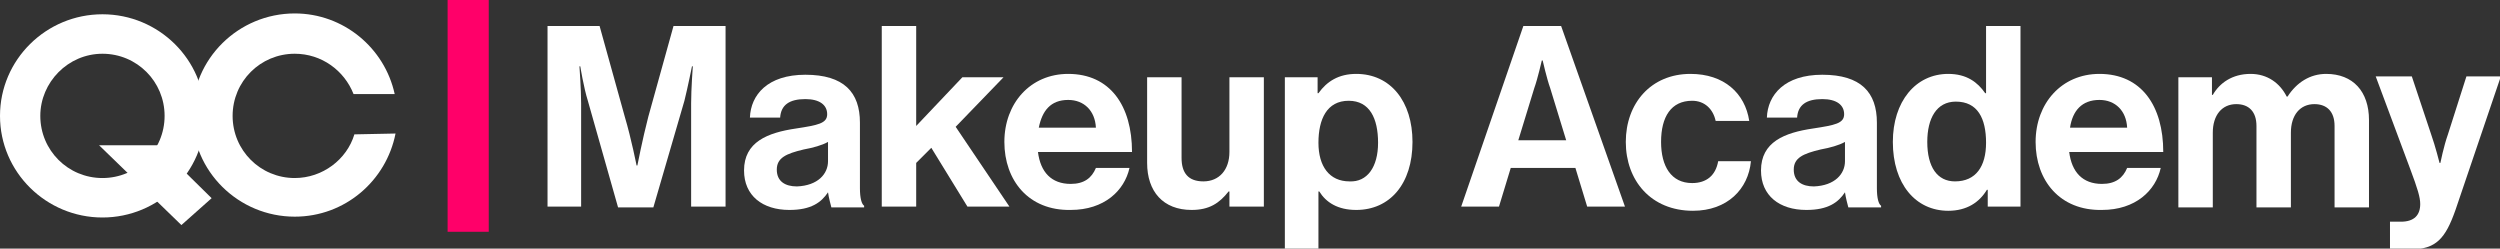
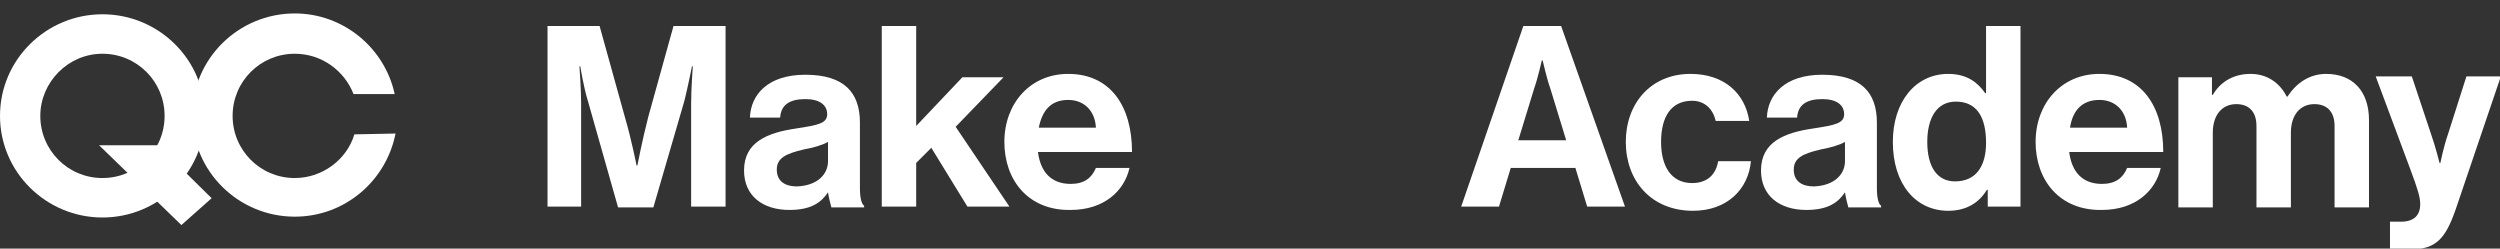
<svg xmlns="http://www.w3.org/2000/svg" version="1.1" id="Layer_1" x="0px" y="0px" viewBox="0 0 297.7 29.6" style="enable-background:new 0 0 297.7 29.6;" xml:space="preserve">
  <rect x="0" y="0" width="297.7" height="29.6" fill="#333333" stroke="none" />
  <style type="text/css">
	.st0{fill:#FFFFFF;}
	.st1{fill:#FF0069;}
</style>
  <g>
    <path class="st0" d="M65.3,3.1h6.1l3,10.8c0.8,2.7,1.4,5.8,1.4,5.8h0.1c0,0,0.6-3.1,1.3-5.8l3-10.8h6.2v21.5h-4.1V12.3   c0-1.7,0.2-4.4,0.2-4.4h-0.1c0,0-0.5,2.5-0.9,4.1l-3.7,12.7h-4.2l-3.6-12.7c-0.5-1.6-0.9-4.1-0.9-4.1h-0.1c0,0,0.2,2.7,0.2,4.4   v12.3h-4V3.1z" />
    <path class="st0" d="M98.6,22.9L98.6,22.9c-0.8,1.2-2,2.1-4.6,2.1c-3.2,0-5.4-1.7-5.4-4.7c0-3.4,2.8-4.5,6.2-5   c2.6-0.4,3.7-0.6,3.7-1.7c0-1.1-0.9-1.8-2.6-1.8c-1.9,0-2.9,0.7-3,2.2h-3.6c0.1-2.7,2.1-5.1,6.6-5.1c4.6,0,6.5,2.1,6.5,5.7v7.8   c0,1.2,0.2,1.9,0.5,2.1v0.2h-3.9C98.9,24.3,98.7,23.6,98.6,22.9z M98.6,19.2v-2.3c-0.7,0.4-1.8,0.7-2.9,0.9c-2.1,0.5-3.2,1-3.2,2.4   c0,1.4,1,2,2.4,2C97.4,22.1,98.6,20.7,98.6,19.2z" />
    <path class="st0" d="M110.9,17.6l-1.8,1.8v5.2h-4.1V3.1h4.1V15l5.5-5.8h4.9l-5.7,5.9l6.4,9.5h-5L110.9,17.6z" />
    <path class="st0" d="M119.6,16.9c0-4.6,3.1-8.1,7.6-8.1c5,0,7.6,3.8,7.6,9.3h-11.2c0.3,2.4,1.6,3.8,3.9,3.8c1.6,0,2.5-0.7,3-1.9h4   c-0.6,2.7-3,5-7,5C122.5,25.1,119.6,21.5,119.6,16.9z M123.7,15.2h6.8c-0.1-2-1.4-3.3-3.3-3.3C125.1,11.9,124.1,13.2,123.7,15.2z" />
-     <path class="st0" d="M146.4,24.6v-1.8h-0.1c-1.1,1.4-2.3,2.2-4.4,2.2c-3.4,0-5.3-2.2-5.3-5.6V9.2h4.1v9.6c0,1.8,0.8,2.8,2.6,2.8   c1.9,0,3.1-1.4,3.1-3.5V9.2h4.1v15.4H146.4z" />
-     <path class="st0" d="M153,9.2h3.9v1.9h0.1c1-1.4,2.4-2.3,4.5-2.3c4.1,0,6.7,3.3,6.7,8.1c0,5-2.7,8.1-6.7,8.1   c-2.2,0-3.6-0.9-4.4-2.2h-0.1v6.8H153V9.2z M164.1,17c0-2.9-1-5-3.5-5c-2.6,0-3.6,2.2-3.6,5c0,2.8,1.3,4.6,3.7,4.6   C162.8,21.7,164.1,19.9,164.1,17z" />
    <path class="st0" d="M181.4,3.1h4.5l7.6,21.5H189l-1.4-4.6h-7.7l-1.4,4.6H174L181.4,3.1z M180.8,16.7h5.7l-1.9-6.2   c-0.4-1.1-0.9-3.3-0.9-3.3h-0.1c0,0-0.5,2.2-0.9,3.3L180.8,16.7z" />
    <path class="st0" d="M193.6,16.9c0-4.6,3-8.1,7.7-8.1c4,0,6.5,2.3,7,5.6h-4c-0.3-1.4-1.3-2.4-2.8-2.4c-2.5,0-3.7,1.9-3.7,4.9   c0,2.9,1.2,4.9,3.7,4.9c1.7,0,2.8-0.9,3.1-2.6h3.9c-0.3,3.3-2.8,5.9-6.9,5.9C196.6,25.1,193.6,21.5,193.6,16.9z" />
    <path class="st0" d="M219.7,22.9L219.7,22.9c-0.8,1.2-2,2.1-4.6,2.1c-3.2,0-5.4-1.7-5.4-4.7c0-3.4,2.8-4.5,6.2-5   c2.6-0.4,3.7-0.6,3.7-1.7c0-1.1-0.9-1.8-2.6-1.8c-1.9,0-2.9,0.7-3,2.2h-3.6c0.1-2.7,2.1-5.1,6.6-5.1c4.6,0,6.5,2.1,6.5,5.7v7.8   c0,1.2,0.2,1.9,0.5,2.1v0.2h-3.9C220,24.3,219.8,23.6,219.7,22.9z M219.7,19.2v-2.3c-0.7,0.4-1.8,0.7-2.9,0.9   c-2.1,0.5-3.2,1-3.2,2.4c0,1.4,1,2,2.4,2C218.5,22.1,219.7,20.7,219.7,19.2z" />
    <path class="st0" d="M225.4,16.9c0-4.8,2.7-8.1,6.6-8.1c2.2,0,3.5,1,4.4,2.3h0.1V3.1h4.1v21.5h-3.9v-2h-0.1   c-0.9,1.5-2.4,2.5-4.6,2.5C228.1,25.1,225.4,21.9,225.4,16.9z M236.5,17c0-2.9-1-4.9-3.6-4.9c-2.3,0-3.4,2-3.4,4.8   c0,3,1.2,4.7,3.3,4.7C235.3,21.6,236.5,19.8,236.5,17z" />
    <path class="st0" d="M242.4,16.9c0-4.6,3.1-8.1,7.6-8.1c5,0,7.6,3.8,7.6,9.3h-11.2c0.3,2.4,1.6,3.8,3.9,3.8c1.6,0,2.5-0.7,3-1.9h4   c-0.6,2.7-3,5-7,5C245.3,25.1,242.4,21.5,242.4,16.9z M246.5,15.2h6.8c-0.1-2-1.4-3.3-3.3-3.3C247.9,11.9,246.8,13.2,246.5,15.2z" />
    <path class="st0" d="M259.5,9.2h3.9v2.1h0.1c0.8-1.4,2.3-2.5,4.5-2.5c2,0,3.5,1.1,4.3,2.7h0.1c1.1-1.7,2.7-2.7,4.6-2.7   c3.2,0,5.1,2.1,5.1,5.5v10.4h-4.1v-9.7c0-1.7-0.9-2.6-2.4-2.6c-1.7,0-2.8,1.3-2.8,3.4v8.9h-4.1v-9.7c0-1.7-0.9-2.6-2.4-2.6   c-1.7,0-2.8,1.3-2.8,3.4v8.9h-4.1V9.2z" />
    <path class="st0" d="M284.5,26.4h1.4c1.6,0,2.3-0.8,2.3-2.1c0-0.8-0.3-1.8-1.2-4.2l-4.1-11h4.3l2.3,6.9c0.5,1.4,1,3.4,1,3.4h0.1   c0,0,0.4-2,0.9-3.4l2.2-6.9h4.1L292.4,25c-1.2,3.4-2.3,4.7-5.4,4.7h-2.4V26.4z" />
  </g>
  <g>
    <g>
      <path class="st0" d="M12.2,6.4c4.1,0,7.4,3.3,7.4,7.4c0,4.1-3.3,7.4-7.4,7.4c-4.1,0-7.4-3.3-7.4-7.4C4.8,9.8,8.1,6.4,12.2,6.4z     M12.2,1.7C5.5,1.7,0,7.1,0,13.8c0,6.7,5.5,12.1,12.2,12.1c6.7,0,12.2-5.4,12.2-12.1C24.4,7.1,18.9,1.7,12.2,1.7z" />
      <path class="st0" d="M42.2,16c-0.9,3-3.8,5.2-7.1,5.2c-4.1,0-7.4-3.3-7.4-7.4c0-4.1,3.3-7.4,7.4-7.4c3.2,0,5.9,2,7,4.8H47    c-1.2-5.5-6.1-9.6-11.9-9.6c-6.7,0-12.2,5.4-12.2,12.1c0,6.7,5.5,12.1,12.2,12.1c6,0,10.9-4.3,12-9.9L42.2,16L42.2,16z" />
      <path class="st0" d="M18.8,17.3l6.4,6.3l-3.6,3.2l-9.8-9.5L18.8,17.3L18.8,17.3z" />
    </g>
  </g>
-   <rect x="53.3" class="st1" width="4.9" height="27.6" />
</svg>